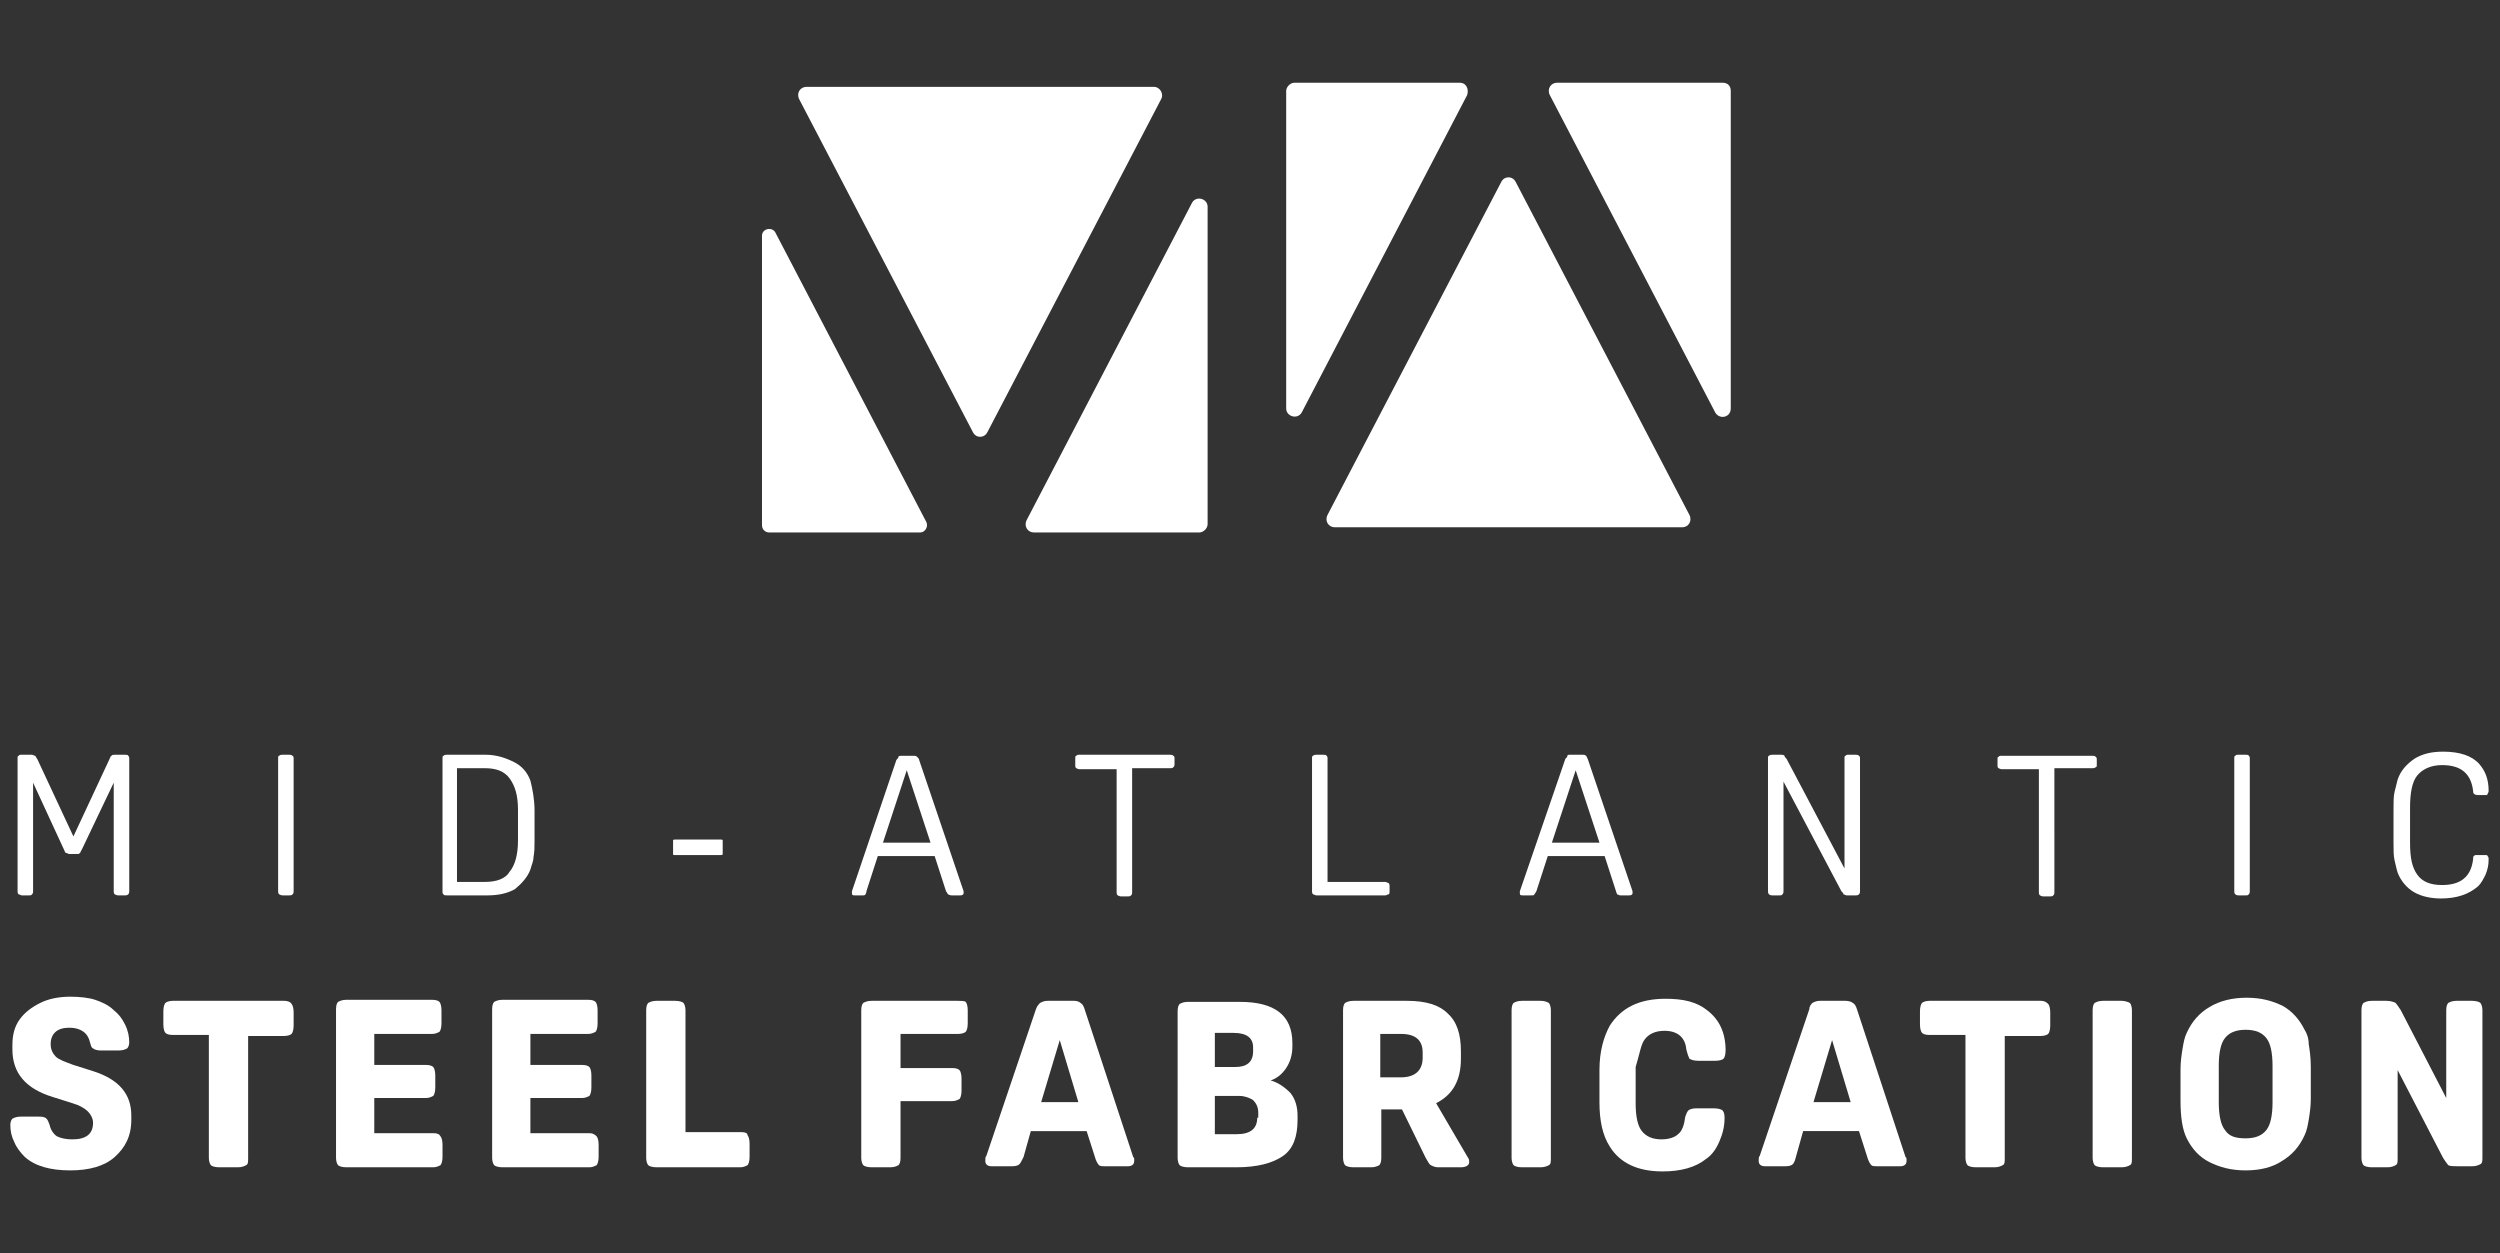
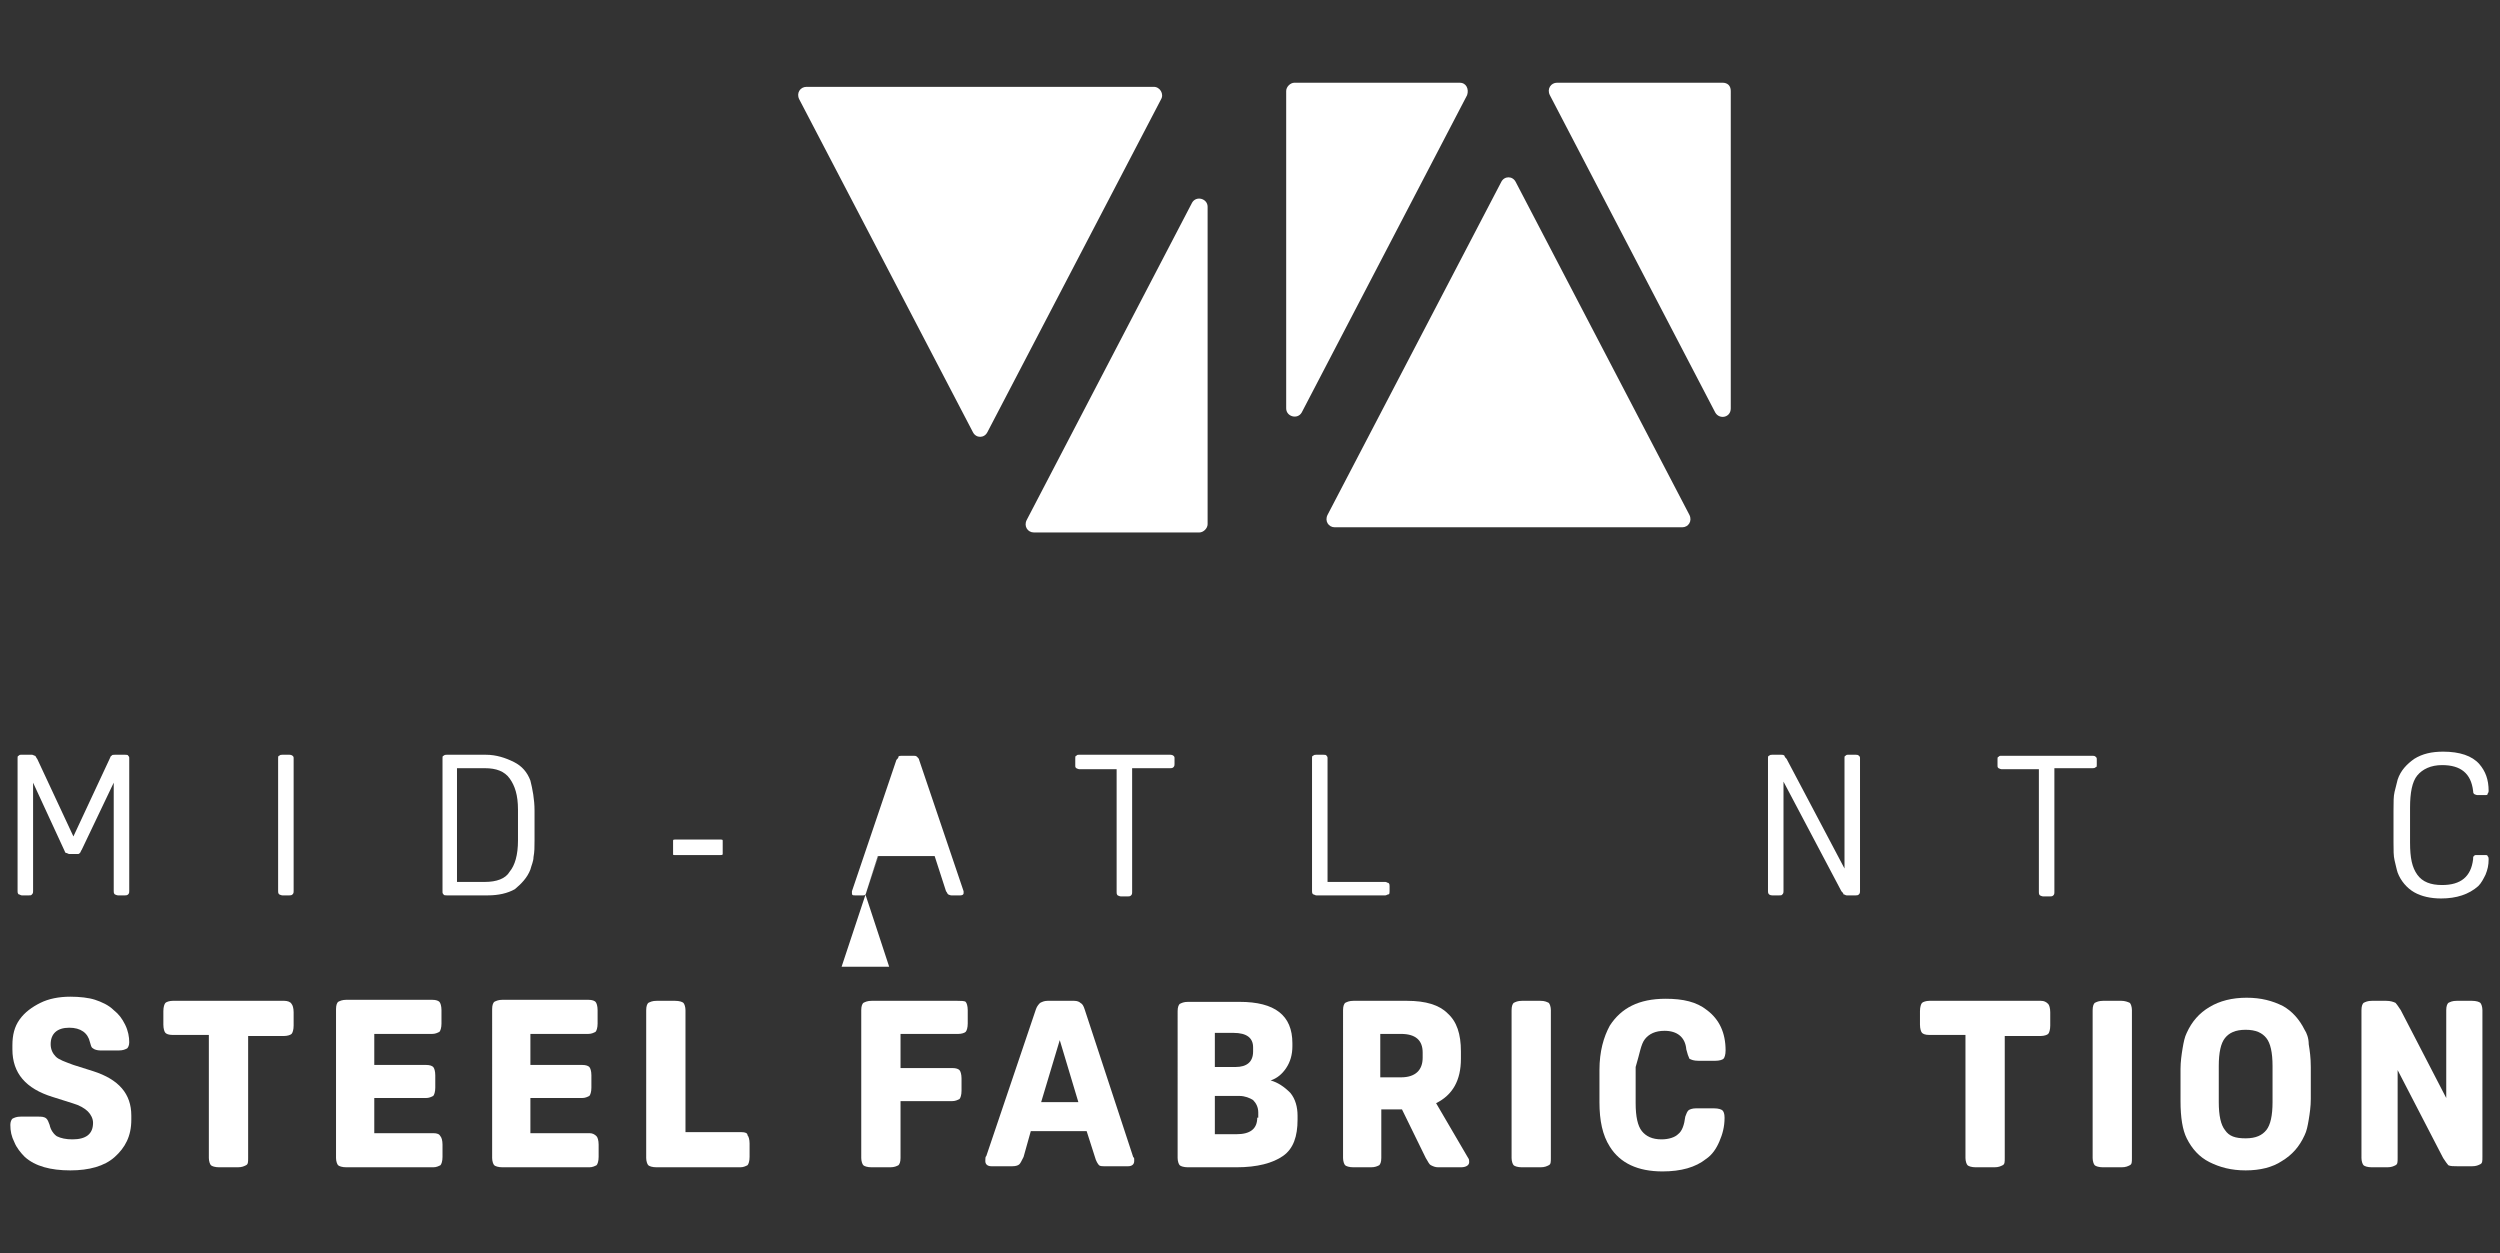
<svg xmlns="http://www.w3.org/2000/svg" version="1.1" id="Layer_1" x="0px" y="0px" viewBox="0 0 241.8 121.2" style="enable-background:new 0 0 241.8 121.2;" xml:space="preserve">
  <rect x="0" y="0" width="241.8" height="121.2" fill="#333333" stroke="none" />
  <style type="text/css">
	.st0{fill:#FFFFFF;}
</style>
  <g>
    <path class="st0" d="M166.6,8h-16c-0.6,0-1,0.6-0.7,1.2l16,30.7c0.4,0.7,1.5,0.5,1.5-0.4V8.8C167.4,8.3,167.1,8,166.6,8z" />
    <path class="st0" d="M129.1,51h33.6v0c0.6,0,1-0.6,0.7-1.2l-16.8-32.2c-0.3-0.6-1.1-0.6-1.4,0l-16.8,32.2   C128.1,50.4,128.5,51,129.1,51z" />
    <path class="st0" d="M141.2,8h-16c-0.4,0-0.8,0.4-0.8,0.8v30.7c0,0.8,1.1,1.1,1.5,0.4l16-30.7C142.1,8.6,141.8,8,141.2,8z" />
-     <path class="st0" d="M89.6,50.5L75,22.5c-0.3-0.6-1.3-0.4-1.3,0.3v28c0,0.4,0.3,0.7,0.7,0.7H89C89.5,51.5,89.8,50.9,89.6,50.5z" />
    <path class="st0" d="M112.3,9.6c0.3-0.5-0.1-1.2-0.7-1.2H78c-0.6,0-1,0.6-0.7,1.2l16.8,32.2c0.3,0.6,1.1,0.6,1.4,0L112.3,9.6z" />
    <path class="st0" d="M100,51.5h16c0.4,0,0.8-0.4,0.8-0.8V20c0-0.8-1.1-1.1-1.5-0.4l-16,30.7C99,50.9,99.4,51.5,100,51.5z" />
    <path class="st0" d="M2.1,86.6h0.7c0.2,0,0.2,0,0.3-0.1s0.1-0.2,0.1-0.3V75.7l3,6.5c0.1,0.2,0.1,0.3,0.2,0.3c0.1,0,0.2,0.1,0.3,0.1   v0h0.7c0.2,0,0.3,0,0.3-0.1c0.1,0,0.1-0.2,0.2-0.3l3.1-6.5v10.5c0,0.1,0,0.2,0.1,0.3c0,0,0.2,0.1,0.3,0.1h0.7c0.1,0,0.2,0,0.3-0.1   s0.1-0.2,0.1-0.3V73.4c0-0.2,0-0.2-0.1-0.3c0-0.1-0.2-0.1-0.3-0.1h-1c-0.1,0-0.3,0-0.3,0.1c-0.1,0-0.1,0.1-0.2,0.3l-3.5,7.5   l-3.5-7.5c-0.1-0.1-0.1-0.2-0.2-0.3c-0.1,0-0.2-0.1-0.3-0.1h-1c-0.2,0-0.2,0-0.3,0.1c-0.1,0-0.1,0.1-0.1,0.3v12.8   c0,0.1,0,0.2,0.1,0.3C1.9,86.5,2,86.6,2.1,86.6z" />
    <path class="st0" d="M28,73h-0.7c-0.1,0-0.2,0-0.3,0.1c-0.1,0-0.1,0.1-0.1,0.3v12.8c0,0.1,0,0.2,0.1,0.3c0,0,0.2,0.1,0.3,0.1H28   c0.1,0,0.2,0,0.3-0.1s0.1-0.2,0.1-0.3V73.4c0-0.2,0-0.2-0.1-0.3C28.3,73.1,28.2,73,28,73z" />
    <path class="st0" d="M51.3,84.1c0.1-0.4,0.3-0.8,0.3-1.2c0.1-0.5,0.1-1,0.1-1.6v-2.9c0-1.1-0.2-2.1-0.4-2.9   c-0.3-0.8-0.8-1.4-1.6-1.8C48.9,73.3,48,73,47,73h-3.8c-0.1,0-0.2,0-0.3,0.1c-0.1,0-0.1,0.1-0.1,0.3v12.8c0,0.2,0,0.2,0.1,0.3   c0,0.1,0.2,0.1,0.3,0.1h4c1,0,1.9-0.2,2.6-0.6C50.4,85.5,51,84.9,51.3,84.1z M46.9,85.3h-2.7V74.3h2.7c1.1,0,1.9,0.3,2.4,1   s0.8,1.6,0.8,3v3c0,1.4-0.3,2.4-0.8,3C48.9,85,48,85.3,46.9,85.3z" />
    <path class="st0" d="M65.3,82.7h4.4c0.1,0,0.2,0,0.2-0.1c0,0,0-0.1,0-0.3v-0.7c0-0.1,0-0.2,0-0.3c0-0.1-0.1-0.1-0.2-0.1h-4.4   c-0.1,0-0.2,0-0.2,0.1c0,0,0,0.1,0,0.3v0.7c0,0.1,0,0.2,0,0.3C65.1,82.7,65.1,82.7,65.3,82.7z" />
-     <path class="st0" d="M83.7,86.5c0,0,0.1-0.1,0.1-0.3l1.1-3.4h5.5l1.1,3.4c0.1,0.1,0.1,0.2,0.2,0.3c0,0,0.2,0.1,0.3,0.1h0.9   c0.2,0,0.3-0.1,0.3-0.2c0,0,0-0.1,0-0.2l-4.3-12.7c0-0.1-0.1-0.2-0.2-0.3c-0.1-0.1-0.2-0.1-0.3-0.1h-1.2c-0.1,0-0.3,0-0.3,0.1   s-0.1,0.2-0.2,0.3l-4.3,12.7c0,0.1,0,0.1,0,0.2c0,0.2,0.1,0.2,0.3,0.2h0.8C83.5,86.6,83.7,86.6,83.7,86.5z M87.7,74.5l2.3,7h-4.6   L87.7,74.5z" />
+     <path class="st0" d="M83.7,86.5c0,0,0.1-0.1,0.1-0.3l1.1-3.4h5.5l1.1,3.4c0.1,0.1,0.1,0.2,0.2,0.3c0,0,0.2,0.1,0.3,0.1h0.9   c0.2,0,0.3-0.1,0.3-0.2c0,0,0-0.1,0-0.2l-4.3-12.7c0-0.1-0.1-0.2-0.2-0.3c-0.1-0.1-0.2-0.1-0.3-0.1h-1.2c-0.1,0-0.3,0-0.3,0.1   s-0.1,0.2-0.2,0.3l-4.3,12.7c0,0.1,0,0.1,0,0.2c0,0.2,0.1,0.2,0.3,0.2h0.8C83.5,86.6,83.7,86.6,83.7,86.5z l2.3,7h-4.6   L87.7,74.5z" />
    <path class="st0" d="M113.2,73h-8.8c-0.2,0-0.2,0-0.3,0.1c-0.1,0-0.1,0.1-0.1,0.3V74c0,0.2,0,0.2,0.1,0.3c0,0,0.2,0.1,0.3,0.1h3.6   h0v11.9c0,0.1,0,0.2,0.1,0.3c0,0,0.2,0.1,0.3,0.1h0.7c0.1,0,0.2,0,0.3-0.1s0.1-0.2,0.1-0.3V74.3h3.7c0.1,0,0.2,0,0.3-0.1   c0.1-0.1,0.1-0.2,0.1-0.3v-0.5c0-0.2,0-0.2-0.1-0.3C113.5,73.1,113.4,73,113.2,73z" />
    <path class="st0" d="M134.3,86.5c0.1,0,0.1-0.2,0.1-0.3v-0.5c0-0.1,0-0.2-0.1-0.3c-0.1,0-0.2-0.1-0.3-0.1h-5.6V73.4   c0-0.2,0-0.2-0.1-0.3c0-0.1-0.2-0.1-0.3-0.1h-0.7c-0.1,0-0.2,0-0.3,0.1c-0.1,0-0.1,0.1-0.1,0.3v12.8c0,0.1,0,0.2,0.1,0.3   c0.1,0,0.2,0.1,0.3,0.1h6.7C134.1,86.6,134.2,86.5,134.3,86.5z" />
-     <path class="st0" d="M153.4,73.1c-0.1-0.1-0.2-0.1-0.3-0.1h-1.2c-0.2,0-0.3,0-0.3,0.1s-0.1,0.2-0.2,0.3L147,86.2c0,0.1,0,0.1,0,0.2   c0,0.2,0.1,0.2,0.3,0.2h0.8c0.2,0,0.3,0,0.3-0.1c0,0,0.1-0.1,0.2-0.3l1.1-3.4h5.5l1.1,3.4c0,0.1,0.1,0.2,0.1,0.3   c0.1,0,0.2,0.1,0.3,0.1h0.9c0.2,0,0.3-0.1,0.3-0.2c0,0,0-0.1,0-0.2l-4.3-12.7C153.5,73.3,153.5,73.2,153.4,73.1z M150.1,81.5l2.3-7   l2.3,7H150.1z" />
    <path class="st0" d="M171.4,86.6h0.7c0.2,0,0.2,0,0.3-0.1s0.1-0.2,0.1-0.3V75.6l5.6,10.6c0.1,0.1,0.2,0.2,0.2,0.3   c0.1,0,0.2,0.1,0.3,0.1h0.9c0.1,0,0.2,0,0.3-0.1s0.1-0.2,0.1-0.3V73.4c0-0.2,0-0.2-0.1-0.3c-0.1-0.1-0.2-0.1-0.3-0.1h-0.7   c-0.2,0-0.2,0-0.3,0.1c-0.1,0-0.1,0.1-0.1,0.3V84l-5.6-10.6c-0.1-0.1-0.2-0.2-0.2-0.3c-0.1-0.1-0.2-0.1-0.3-0.1h-0.9   c-0.1,0-0.2,0-0.3,0.1c-0.1,0-0.1,0.1-0.1,0.3v12.8c0,0.1,0,0.2,0.1,0.3C171.1,86.5,171.2,86.6,171.4,86.6z" />
    <path class="st0" d="M202.8,74v-0.5c0-0.2,0-0.2-0.1-0.3c-0.1-0.1-0.2-0.1-0.3-0.1h-8.8c-0.2,0-0.2,0-0.3,0.1   c-0.1,0-0.1,0.1-0.1,0.3V74c0,0.2,0,0.2,0.1,0.3c0,0,0.2,0.1,0.3,0.1h3.6h0v11.9c0,0.1,0,0.2,0.1,0.3c0,0,0.2,0.1,0.3,0.1h0.7   c0.1,0,0.2,0,0.3-0.1s0.1-0.2,0.1-0.3V74.3h3.7c0.1,0,0.2,0,0.3-0.1C202.8,74.2,202.8,74.1,202.8,74z" />
-     <path class="st0" d="M216.5,86.6h0.7c0.2,0,0.2,0,0.3-0.1s0.1-0.2,0.1-0.3V73.4c0-0.2,0-0.2-0.1-0.3c0-0.1-0.2-0.1-0.3-0.1h-0.7   c-0.2,0-0.2,0-0.3,0.1c-0.1,0-0.1,0.1-0.1,0.3v12.8c0,0.1,0,0.2,0.1,0.3C216.2,86.5,216.3,86.6,216.5,86.6z" />
    <path class="st0" d="M240.3,82.7h-0.7c-0.2,0-0.3,0-0.3,0.1c-0.1,0-0.1,0.1-0.1,0.3c-0.2,1.7-1.2,2.5-3,2.5c-1.1,0-1.9-0.3-2.4-1   s-0.7-1.6-0.7-3.1v-3.4c0-1.4,0.2-2.5,0.7-3.1c0.5-0.6,1.3-1,2.4-1c1.8,0,2.8,0.8,3,2.5c0,0.1,0,0.2,0.1,0.3c0,0,0.2,0.1,0.3,0.1   h0.7c0.2,0,0.3,0,0.3-0.1s0.1-0.1,0.1-0.3c0-1.1-0.3-1.9-0.9-2.6c-0.7-0.8-1.9-1.2-3.5-1.2c-1.1,0-2,0.2-2.8,0.7   c-0.7,0.5-1.3,1.1-1.6,2c-0.1,0.4-0.2,0.8-0.3,1.2s-0.1,1-0.1,1.8v3.1c0,0.7,0,1.3,0.1,1.7s0.2,0.9,0.3,1.2   c0.3,0.8,0.9,1.5,1.6,1.9c0.7,0.4,1.6,0.6,2.6,0.6c1.5,0,2.7-0.4,3.6-1.2c0.3-0.3,0.5-0.7,0.7-1.1c0.2-0.5,0.3-0.9,0.3-1.5   c0-0.1,0-0.2-0.1-0.3C240.6,82.7,240.5,82.7,240.3,82.7z" />
    <path class="st0" d="M9,103.6l-1.9-0.6c-0.8-0.3-1.4-0.5-1.7-0.8c-0.3-0.3-0.5-0.7-0.5-1.2c0-1,0.6-1.6,1.8-1.6   c1.1,0,1.8,0.5,2,1.4c0.1,0.3,0.1,0.5,0.3,0.6c0.1,0.1,0.4,0.2,0.7,0.2h1.8c0.4,0,0.6-0.1,0.8-0.2c0.1-0.1,0.2-0.3,0.2-0.6   c0-0.5-0.1-1.1-0.4-1.7c-0.3-0.6-0.6-1-1.1-1.4c-0.5-0.5-1.2-0.8-1.8-1s-1.5-0.3-2.4-0.3c-1.1,0-2.1,0.2-2.9,0.6s-1.5,0.9-2,1.6   c-0.5,0.7-0.7,1.5-0.7,2.5v0.4c0,2.3,1.3,3.8,3.9,4.6l1.9,0.6c0.7,0.2,1.2,0.5,1.5,0.8s0.5,0.7,0.5,1.1c0,1.1-0.7,1.6-2,1.6   c-0.6,0-1.1-0.1-1.5-0.3c-0.3-0.2-0.6-0.6-0.7-1.1c-0.1-0.3-0.2-0.5-0.3-0.6C4.3,108,4,108,3.7,108H2c-0.4,0-0.6,0.1-0.8,0.2   c-0.1,0.1-0.2,0.3-0.2,0.6c0,0.6,0.1,1.1,0.4,1.7c0.2,0.5,0.6,1,1,1.4c1,0.9,2.5,1.3,4.4,1.3c1.8,0,3.3-0.4,4.3-1.3   c1-0.9,1.6-2,1.6-3.6v-0.4C12.7,105.8,11.5,104.4,9,103.6z" />
    <path class="st0" d="M27.5,96.8H16.7c-0.3,0-0.6,0.1-0.7,0.2c-0.1,0.1-0.2,0.4-0.2,0.8v1.3c0,0.4,0.1,0.7,0.2,0.8   c0.1,0.1,0.3,0.2,0.7,0.2h3.5h0V112c0,0.3,0.1,0.6,0.2,0.7c0.1,0.1,0.4,0.2,0.8,0.2H23c0.4,0,0.6-0.1,0.8-0.2s0.2-0.3,0.2-0.7   v-11.8h3.5c0.3,0,0.6-0.1,0.7-0.2c0.1-0.1,0.2-0.4,0.2-0.8v-1.3c0-0.4-0.1-0.7-0.2-0.8C28.1,96.9,27.8,96.8,27.5,96.8z" />
    <path class="st0" d="M41.9,109.6h-5.7v-3.4h5c0.3,0,0.5-0.1,0.7-0.2c0.1-0.1,0.2-0.4,0.2-0.8V104c0-0.4-0.1-0.7-0.2-0.8   c-0.1-0.1-0.3-0.2-0.7-0.2h-5v-3h5.6c0.3,0,0.5-0.1,0.7-0.2c0.1-0.1,0.2-0.4,0.2-0.8v-1.3c0-0.4-0.1-0.7-0.2-0.8s-0.3-0.2-0.7-0.2   h-8.3c-0.4,0-0.6,0.1-0.8,0.2c-0.1,0.1-0.2,0.3-0.2,0.7V112c0,0.3,0.1,0.6,0.2,0.7c0.1,0.1,0.4,0.2,0.8,0.2h8.4   c0.3,0,0.5-0.1,0.7-0.2c0.1-0.1,0.2-0.4,0.2-0.8v-1.2c0-0.4-0.1-0.7-0.2-0.8C42.5,109.7,42.3,109.6,41.9,109.6z" />
    <path class="st0" d="M57,109.6h-5.7v-3.4h5c0.3,0,0.5-0.1,0.7-0.2c0.1-0.1,0.2-0.4,0.2-0.8V104c0-0.4-0.1-0.7-0.2-0.8   c-0.1-0.1-0.3-0.2-0.7-0.2h-5v-3h5.6c0.3,0,0.5-0.1,0.7-0.2c0.1-0.1,0.2-0.4,0.2-0.8v-1.3c0-0.4-0.1-0.7-0.2-0.8s-0.3-0.2-0.7-0.2   h-8.3c-0.4,0-0.6,0.1-0.8,0.2c-0.1,0.1-0.2,0.3-0.2,0.7V112c0,0.3,0.1,0.6,0.2,0.7c0.1,0.1,0.4,0.2,0.8,0.2H57   c0.3,0,0.5-0.1,0.7-0.2c0.1-0.1,0.2-0.4,0.2-0.8v-1.2c0-0.4-0.1-0.7-0.2-0.8C57.5,109.7,57.3,109.6,57,109.6z" />
    <path class="st0" d="M71.7,109.5h-5.4V97.7c0-0.3-0.1-0.6-0.2-0.7c-0.1-0.1-0.4-0.2-0.8-0.2h-1.8c-0.4,0-0.6,0.1-0.8,0.2   c-0.1,0.1-0.2,0.3-0.2,0.7V112c0,0.3,0.1,0.6,0.2,0.7c0.1,0.1,0.4,0.2,0.8,0.2h8.1c0.3,0,0.5-0.1,0.7-0.2c0.1-0.1,0.2-0.4,0.2-0.8   v-1.3c0-0.4-0.1-0.7-0.2-0.8C72.3,109.6,72.1,109.5,71.7,109.5z" />
    <path class="st0" d="M92.6,96.8h-8.3c-0.4,0-0.6,0.1-0.8,0.2c-0.1,0.1-0.2,0.3-0.2,0.7V112c0,0.3,0.1,0.6,0.2,0.7   c0.1,0.1,0.4,0.2,0.8,0.2h1.8c0.4,0,0.6-0.1,0.8-0.2c0.1-0.1,0.2-0.3,0.2-0.7v-5.5h5c0.3,0,0.5-0.1,0.7-0.2   c0.1-0.1,0.2-0.4,0.2-0.8v-1.2c0-0.4-0.1-0.7-0.2-0.8c-0.1-0.1-0.3-0.2-0.7-0.2h-5v-3.3h5.6c0.3,0,0.6-0.1,0.7-0.2   c0.1-0.1,0.2-0.4,0.2-0.8v-1.3c0-0.4-0.1-0.7-0.2-0.8S92.9,96.8,92.6,96.8z" />
    <path class="st0" d="M109.6,111.9l-4.7-14.3c-0.1-0.3-0.2-0.5-0.4-0.6c-0.1-0.1-0.3-0.2-0.6-0.2h-2.6c-0.3,0-0.5,0.1-0.7,0.2   c-0.1,0.1-0.3,0.3-0.4,0.6l-4.8,14.2c-0.1,0.1-0.1,0.2-0.1,0.5c0,0.3,0.2,0.5,0.6,0.5h2c0.4,0,0.6-0.1,0.7-0.2   c0.1-0.1,0.2-0.3,0.4-0.7l0.7-2.5h5.4l0.8,2.5c0.1,0.4,0.3,0.7,0.4,0.8c0.1,0.1,0.3,0.1,0.7,0.1h2.1c0.4,0,0.6-0.2,0.6-0.5   c0-0.1,0-0.2,0-0.2C109.7,112,109.7,112,109.6,111.9z M100.7,106.6l1.8-6l1.8,6H100.7z" />
    <path class="st0" d="M122.9,104.5c0.6-0.2,1.1-0.6,1.5-1.2s0.6-1.3,0.6-2.1v-0.3c0-2.7-1.7-4-5.1-4h-5c-0.4,0-0.6,0.1-0.8,0.2   c-0.1,0.1-0.2,0.3-0.2,0.7V112c0,0.3,0.1,0.6,0.2,0.7c0.1,0.1,0.4,0.2,0.8,0.2c0,0,4.7,0,4.7,0c2,0,3.5-0.4,4.5-1.1   s1.4-1.9,1.4-3.5v-0.4c0-0.8-0.2-1.6-0.7-2.2C124.2,105.1,123.6,104.7,122.9,104.5z M117.4,99.9h1.9c1.3,0,1.9,0.5,1.9,1.4v0.4   c0,1-0.6,1.5-1.7,1.5h-2h0V99.9z M121.6,108.1c0,1.1-0.7,1.6-2,1.6h-2.1v-3.7h2.4c0.5,0,1,0.2,1.3,0.4c0.3,0.3,0.5,0.7,0.5,1.2   V108.1z" />
    <path class="st0" d="M138.9,106.7c1.6-0.8,2.4-2.2,2.4-4.3v-0.7c0-1.7-0.4-2.9-1.3-3.7c-0.8-0.8-2.1-1.2-3.9-1.2h-5.2   c-0.4,0-0.6,0.1-0.8,0.2c-0.1,0.1-0.2,0.3-0.2,0.7V112c0,0.3,0.1,0.6,0.2,0.7c0.1,0.1,0.4,0.2,0.8,0.2h1.7c0.4,0,0.6-0.1,0.8-0.2   c0.1-0.1,0.2-0.3,0.2-0.7v-4.7h2l2.3,4.7c0.2,0.3,0.3,0.6,0.5,0.7c0.2,0.1,0.4,0.2,0.7,0.2h2.2c0.5,0,0.8-0.2,0.8-0.5   c0-0.1,0-0.3-0.1-0.4L138.9,106.7z M137.6,102.3c0,1.2-0.7,1.9-2.1,1.9h-2V100h2c1.4,0,2.1,0.6,2.1,1.8V102.3z" />
    <path class="st0" d="M149,96.8h-1.8c-0.4,0-0.6,0.1-0.8,0.2c-0.1,0.1-0.2,0.3-0.2,0.7V112c0,0.3,0.1,0.6,0.2,0.7   c0.1,0.1,0.4,0.2,0.8,0.2h1.8c0.4,0,0.6-0.1,0.8-0.2s0.2-0.3,0.2-0.7V97.7c0-0.3-0.1-0.6-0.2-0.7C149.6,96.9,149.4,96.8,149,96.8z" />
    <path class="st0" d="M159.1,100.5c0.4-0.5,1-0.8,1.9-0.8c1.2,0,2,0.6,2.1,1.8c0.1,0.4,0.2,0.7,0.3,0.9c0.2,0.1,0.4,0.2,0.9,0.2h1.6   c0.4,0,0.7-0.1,0.8-0.2s0.2-0.4,0.2-0.8c0-1.7-0.6-3-1.8-3.9c-1-0.8-2.3-1.1-4-1.1c-2.6,0-4.3,0.9-5.4,2.6c-0.6,1.1-1,2.5-1,4.3   v3.1c0,1.8,0.3,3.2,1,4.3c1,1.6,2.7,2.4,5.1,2.4c1.8,0,3.2-0.4,4.2-1.2c0.6-0.4,1-1,1.3-1.7c0.3-0.7,0.5-1.4,0.5-2.3   c0-0.4-0.1-0.6-0.2-0.7s-0.4-0.2-0.8-0.2h-1.8c-0.3,0-0.6,0.1-0.7,0.2c-0.1,0.1-0.2,0.3-0.3,0.6c-0.1,0.8-0.3,1.4-0.7,1.7   c-0.3,0.3-0.9,0.5-1.6,0.5c-0.9,0-1.5-0.3-1.9-0.8c-0.4-0.5-0.6-1.4-0.6-2.7v-3.5C158.6,101.9,158.7,101,159.1,100.5z" />
-     <path class="st0" d="M184.3,111.9l-4.7-14.3c-0.1-0.3-0.2-0.5-0.4-0.6c-0.1-0.1-0.4-0.2-0.7-0.2H176c-0.3,0-0.5,0.1-0.7,0.2   c-0.1,0.1-0.3,0.3-0.3,0.6l-4.8,14.2c-0.1,0.1-0.1,0.2-0.1,0.5c0,0.3,0.2,0.5,0.6,0.5h2c0.4,0,0.6-0.1,0.7-0.2   c0.1-0.1,0.2-0.3,0.3-0.7l0.7-2.5h5.4l0.8,2.5c0.1,0.4,0.3,0.7,0.4,0.8c0.1,0.1,0.3,0.1,0.7,0.1h2.1c0.4,0,0.6-0.2,0.6-0.5   c0-0.1,0-0.2,0-0.2C184.4,112,184.4,112,184.3,111.9z M175.4,106.6l1.8-6l1.8,6H175.4z" />
    <path class="st0" d="M197.4,96.8h-10.8c-0.3,0-0.6,0.1-0.7,0.2c-0.1,0.1-0.2,0.4-0.2,0.8v1.3c0,0.4,0.1,0.7,0.2,0.8   s0.3,0.2,0.7,0.2h3.5V112c0,0.3,0.1,0.6,0.2,0.7c0.1,0.1,0.4,0.2,0.8,0.2h1.8c0.4,0,0.6-0.1,0.8-0.2s0.2-0.3,0.2-0.7v-11.8h3.5   c0.3,0,0.6-0.1,0.7-0.2c0.1-0.1,0.2-0.4,0.2-0.8v-1.3c0-0.4-0.1-0.7-0.2-0.8C197.9,96.9,197.7,96.8,197.4,96.8z" />
    <path class="st0" d="M205.2,96.8h-1.8c-0.4,0-0.6,0.1-0.8,0.2c-0.1,0.1-0.2,0.3-0.2,0.7V112c0,0.3,0.1,0.6,0.2,0.7   c0.1,0.1,0.4,0.2,0.8,0.2h1.8c0.4,0,0.6-0.1,0.8-0.2s0.2-0.3,0.2-0.7V97.7c0-0.3-0.1-0.6-0.2-0.7C205.8,96.9,205.5,96.8,205.2,96.8   z" />
    <path class="st0" d="M222.9,99.6c-0.5-1-1.2-1.8-2.1-2.3c-1-0.5-2.1-0.8-3.5-0.8c-1.4,0-2.6,0.3-3.6,0.9c-1,0.6-1.7,1.4-2.2,2.5   c-0.2,0.4-0.3,0.9-0.4,1.5c-0.1,0.6-0.2,1.3-0.2,2v3.1c0,1.6,0.2,2.8,0.6,3.6c0.5,1,1.2,1.8,2.2,2.3c1,0.5,2.1,0.8,3.5,0.8   c1.4,0,2.6-0.3,3.5-0.9c1-0.6,1.7-1.4,2.2-2.5c0.2-0.4,0.3-0.9,0.4-1.5s0.2-1.3,0.2-2v-3.1c0-0.9-0.1-1.6-0.2-2.2   C223.3,100.4,223.1,99.9,222.9,99.6z M219.8,106.6c0,1.3-0.2,2.2-0.6,2.7c-0.4,0.5-1,0.8-2,0.8s-1.6-0.2-2-0.8   c-0.4-0.5-0.6-1.4-0.6-2.7v-3.5c0-1.3,0.2-2.2,0.6-2.7c0.4-0.5,1-0.8,2-0.8s1.6,0.3,2,0.8c0.4,0.5,0.6,1.4,0.6,2.7V106.6z" />
    <path class="st0" d="M239.1,96.8h-1.5c-0.4,0-0.6,0.1-0.8,0.2c-0.1,0.1-0.2,0.3-0.2,0.7v8.5l-4.4-8.5c-0.2-0.3-0.4-0.6-0.5-0.7   c-0.2-0.1-0.5-0.2-0.9-0.2h-1.4c-0.4,0-0.6,0.1-0.8,0.2c-0.1,0.1-0.2,0.3-0.2,0.7V112c0,0.3,0.1,0.6,0.2,0.7s0.4,0.2,0.8,0.2h1.5   c0.4,0,0.6-0.1,0.8-0.2s0.2-0.3,0.2-0.7v-8.5l4.4,8.5c0.2,0.3,0.4,0.6,0.5,0.7c0.2,0.1,0.5,0.1,0.9,0.1h1.4c0.4,0,0.6-0.1,0.8-0.2   s0.2-0.3,0.2-0.7V97.7c0-0.3-0.1-0.6-0.2-0.7C239.8,96.9,239.5,96.8,239.1,96.8z" />
  </g>
</svg>